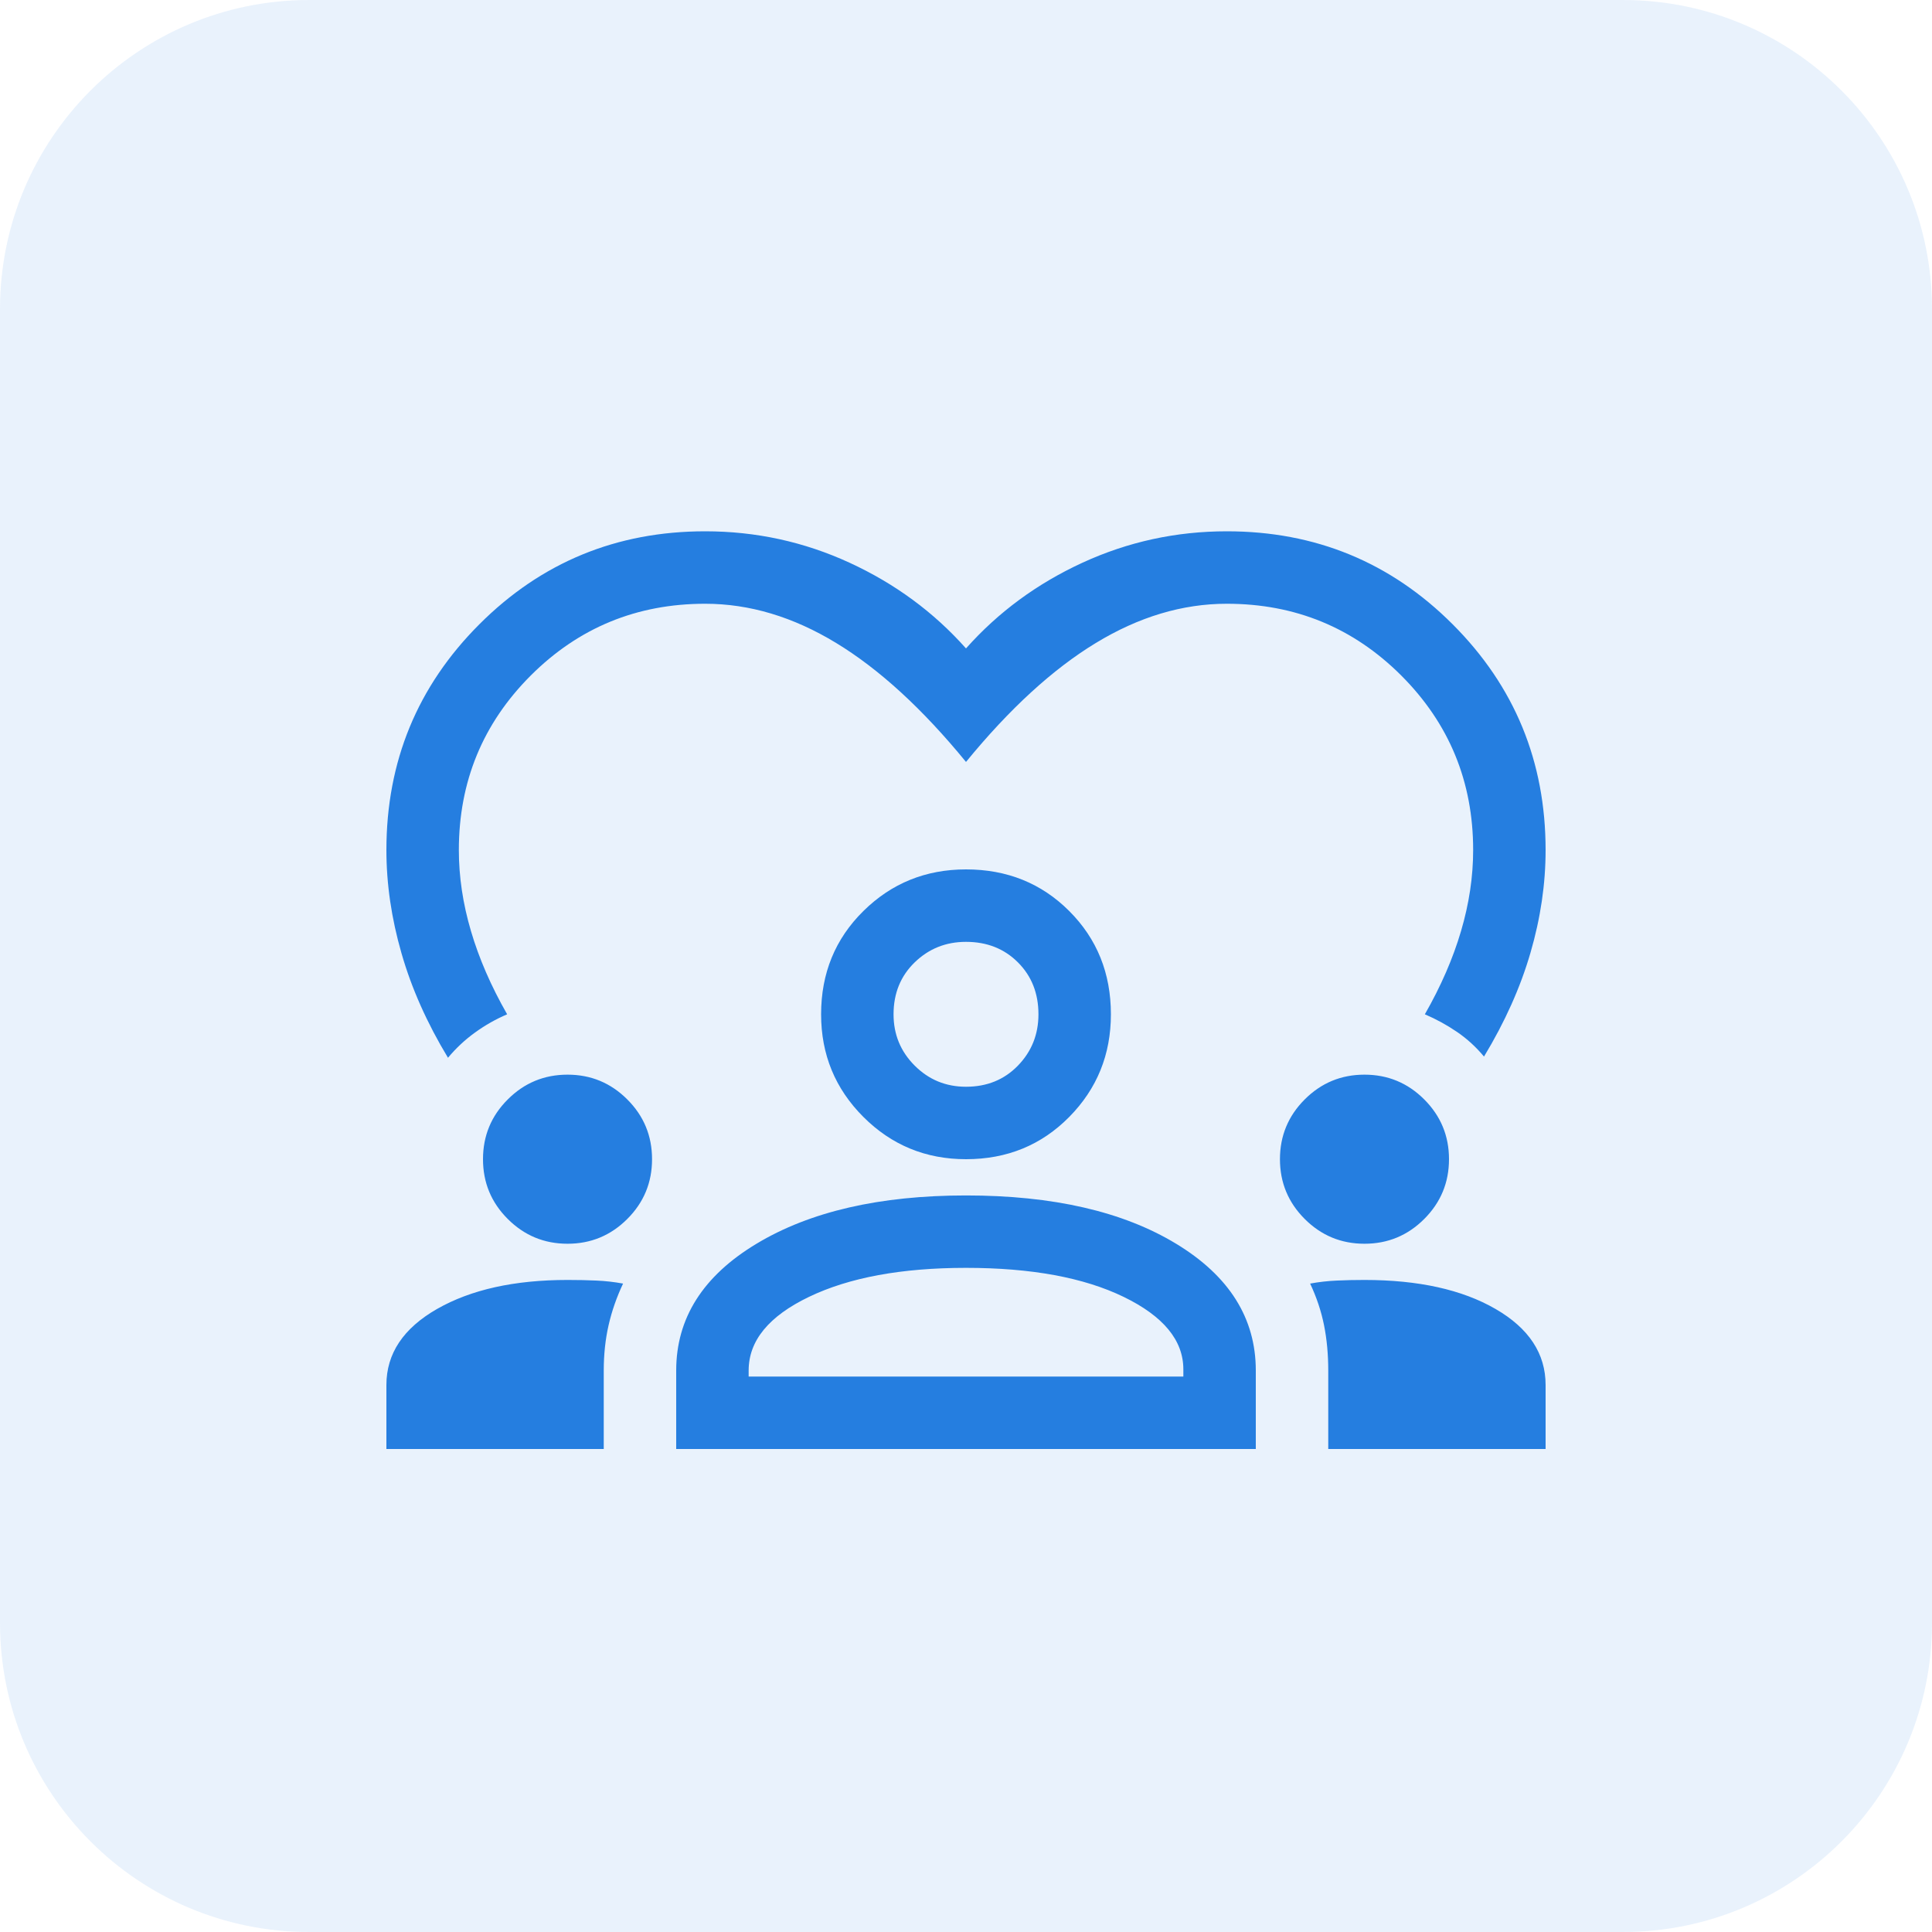
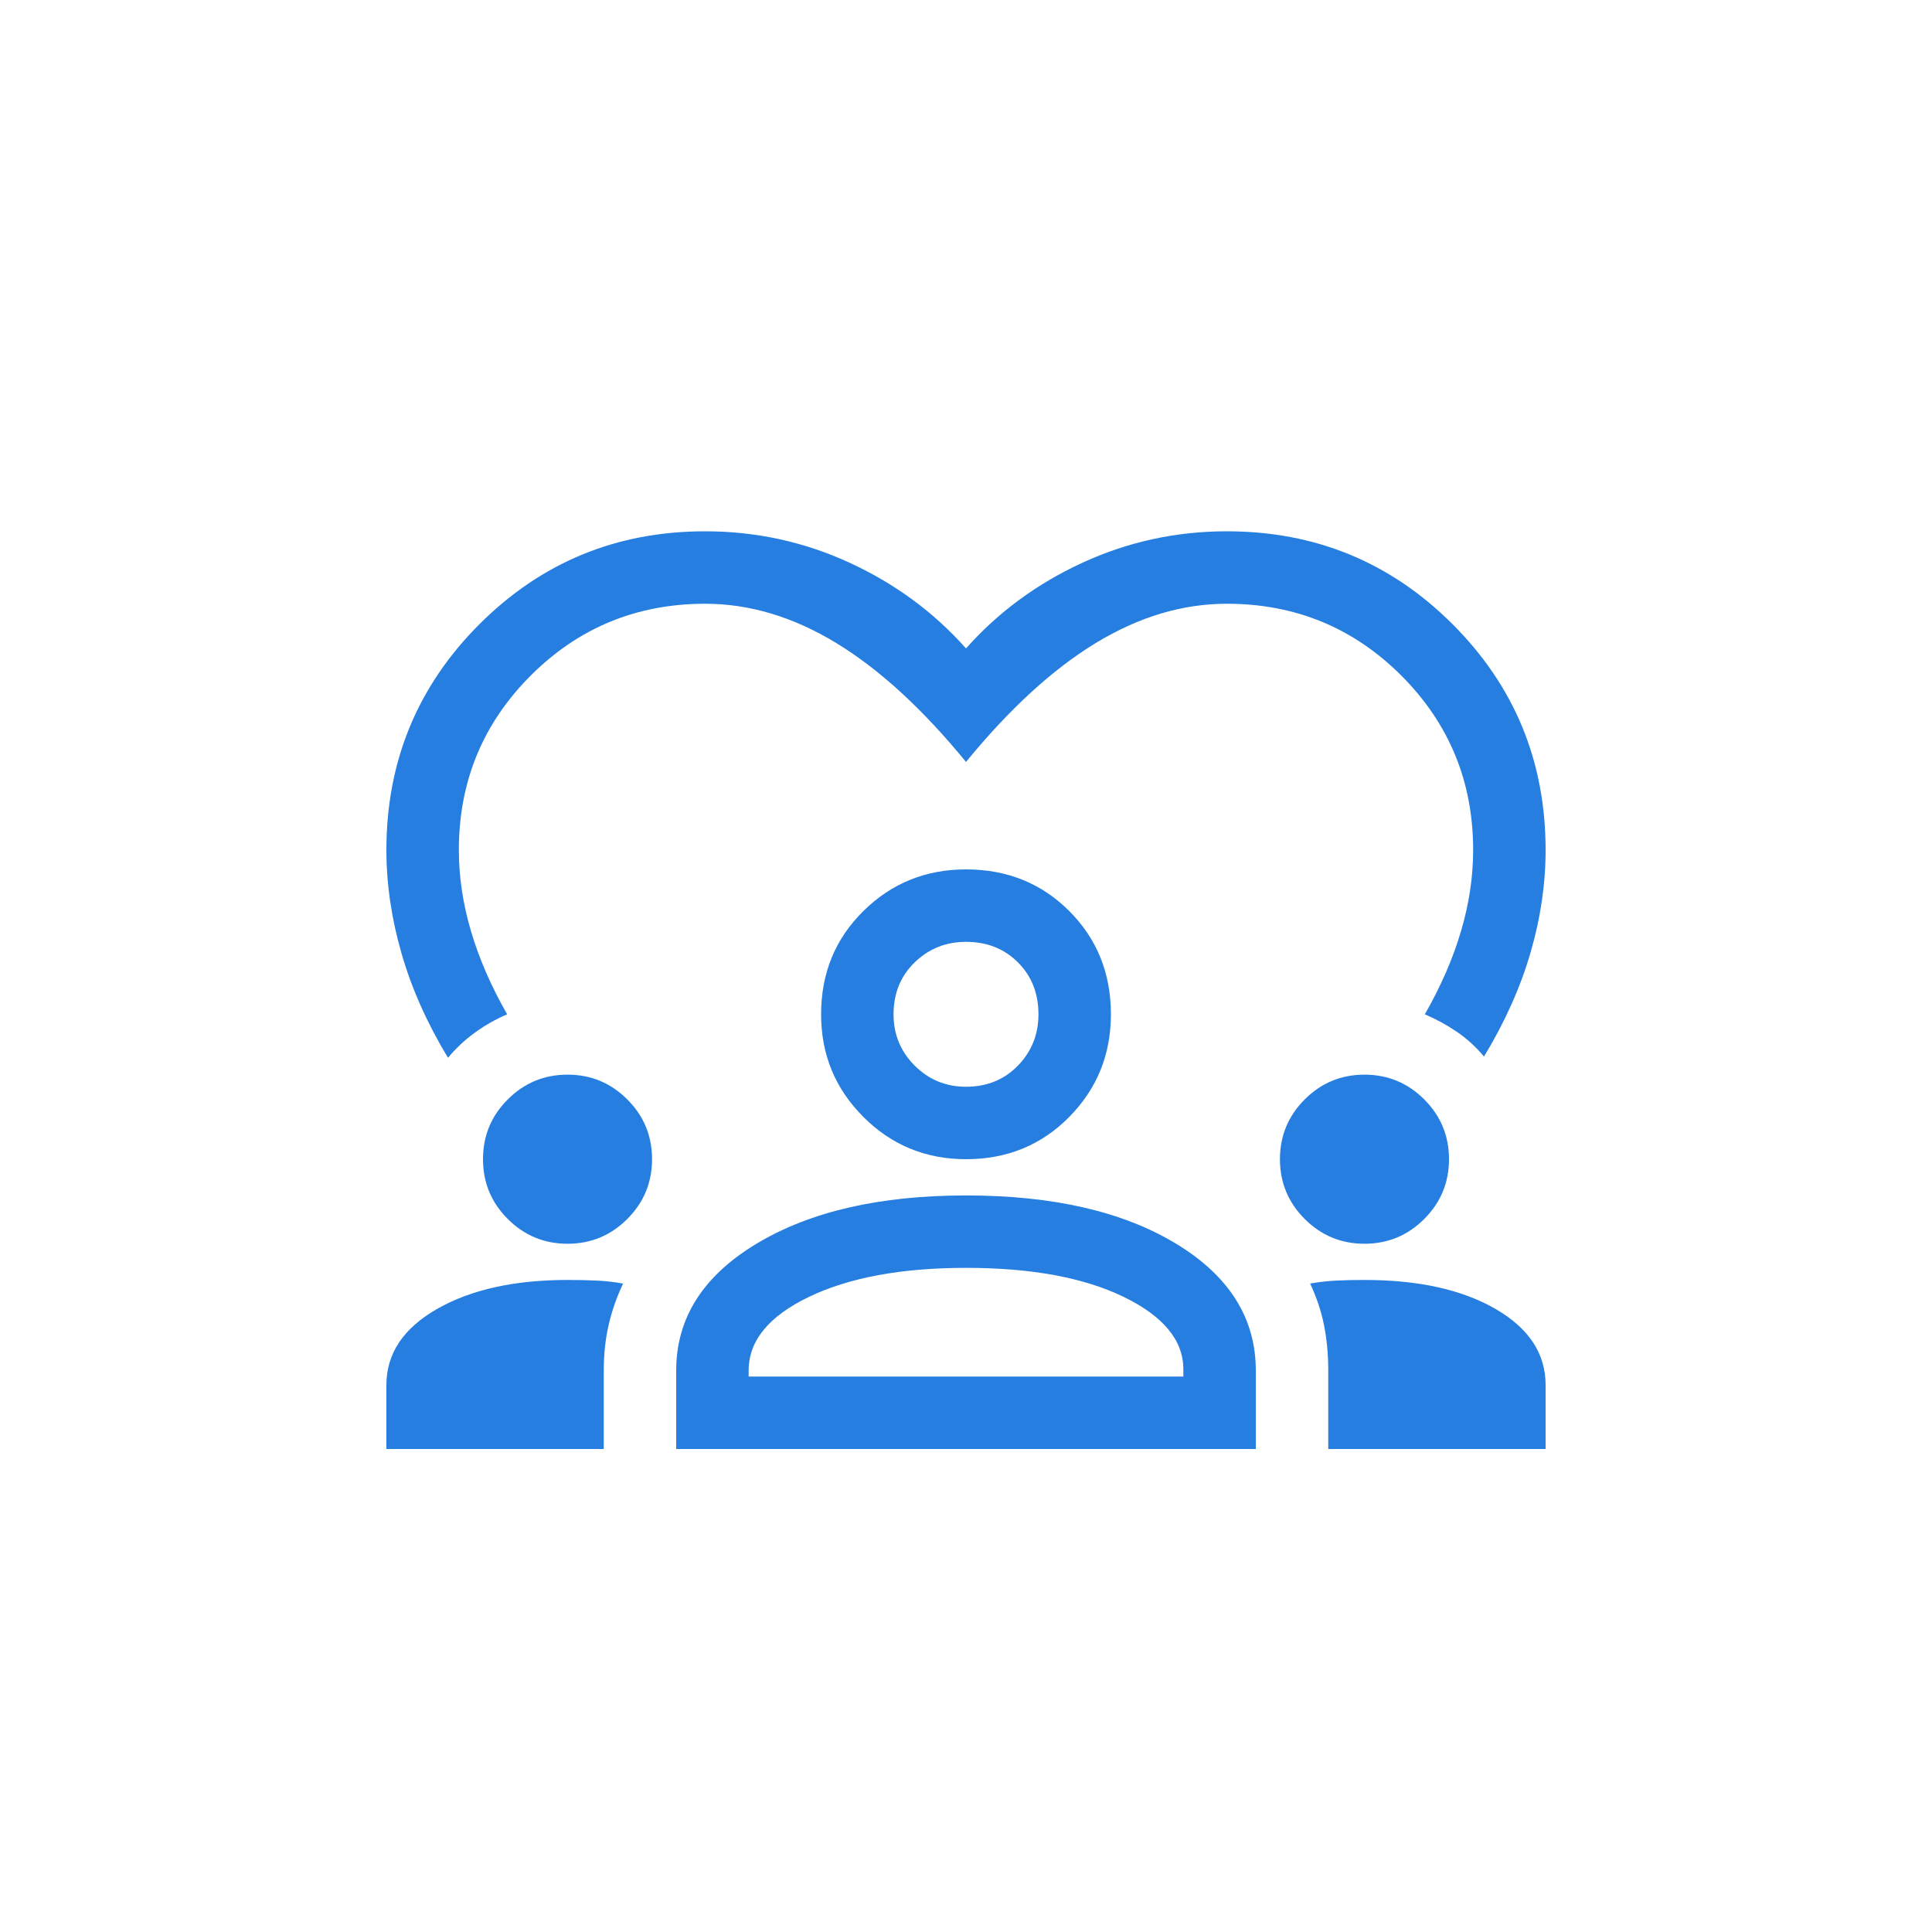
<svg xmlns="http://www.w3.org/2000/svg" width="50" height="50" viewBox="0 0 50 50" fill="none">
-   <path d="M0 8C0 3.582 3.582 0 8 0H42C46.418 0 50 3.582 50 8V42C50 46.418 46.418 50 42 50H8C3.582 50 0 46.418 0 42V8Z" fill="#257EE0" fill-opacity="0.1" />
  <path d="M11.594 27.375C11.052 26.479 10.651 25.578 10.391 24.672C10.13 23.766 10 22.875 10 22C10 19.708 10.802 17.76 12.406 16.156C14.01 14.552 15.958 13.75 18.25 13.75C19.562 13.75 20.807 14.021 21.984 14.562C23.162 15.104 24.167 15.844 25 16.781C25.833 15.844 26.838 15.104 28.016 14.562C29.193 14.021 30.438 13.75 31.75 13.75C34.042 13.75 35.99 14.552 37.594 16.156C39.198 17.76 40 19.708 40 22C40 22.875 39.87 23.76 39.609 24.656C39.349 25.552 38.948 26.448 38.406 27.344C38.198 27.094 37.964 26.88 37.703 26.703C37.443 26.526 37.167 26.375 36.875 26.25C37.292 25.521 37.604 24.802 37.812 24.094C38.021 23.385 38.125 22.688 38.125 22C38.125 20.229 37.505 18.724 36.266 17.484C35.026 16.245 33.521 15.625 31.75 15.625C30.604 15.625 29.474 15.963 28.359 16.641C27.245 17.318 26.125 18.344 25 19.719C23.875 18.344 22.755 17.318 21.641 16.641C20.526 15.963 19.396 15.625 18.25 15.625C16.479 15.625 14.974 16.245 13.734 17.484C12.495 18.724 11.875 20.229 11.875 22C11.875 22.688 11.979 23.385 12.188 24.094C12.396 24.802 12.708 25.521 13.125 26.25C12.833 26.375 12.557 26.531 12.297 26.719C12.037 26.906 11.802 27.125 11.594 27.375ZM10 37.5V35.844C10 35.031 10.438 34.375 11.312 33.875C12.188 33.375 13.312 33.125 14.688 33.125C14.958 33.125 15.208 33.13 15.438 33.141C15.667 33.151 15.896 33.177 16.125 33.219C15.958 33.573 15.833 33.932 15.75 34.297C15.667 34.661 15.625 35.052 15.625 35.469V37.5H10ZM17.5 37.5V35.469C17.5 34.115 18.193 33.021 19.578 32.188C20.963 31.354 22.771 30.938 25 30.938C27.25 30.938 29.062 31.354 30.438 32.188C31.812 33.021 32.5 34.115 32.5 35.469V37.5H17.5ZM34.375 37.5V35.469C34.375 35.052 34.339 34.661 34.266 34.297C34.193 33.932 34.073 33.573 33.906 33.219C34.135 33.177 34.365 33.151 34.594 33.141C34.823 33.13 35.062 33.125 35.312 33.125C36.708 33.125 37.839 33.375 38.703 33.875C39.568 34.375 40 35.031 40 35.844V37.5H34.375ZM25 32.812C23.333 32.812 21.979 33.062 20.938 33.562C19.896 34.062 19.375 34.698 19.375 35.469V35.625H30.625V35.438C30.625 34.688 30.109 34.062 29.078 33.562C28.047 33.062 26.688 32.812 25 32.812ZM14.688 32.188C14.083 32.188 13.568 31.974 13.141 31.547C12.713 31.12 12.5 30.604 12.5 30C12.5 29.396 12.713 28.88 13.141 28.453C13.568 28.026 14.083 27.812 14.688 27.812C15.292 27.812 15.807 28.026 16.234 28.453C16.662 28.88 16.875 29.396 16.875 30C16.875 30.604 16.662 31.12 16.234 31.547C15.807 31.974 15.292 32.188 14.688 32.188ZM35.312 32.188C34.708 32.188 34.193 31.974 33.766 31.547C33.339 31.12 33.125 30.604 33.125 30C33.125 29.396 33.339 28.88 33.766 28.453C34.193 28.026 34.708 27.812 35.312 27.812C35.917 27.812 36.432 28.026 36.859 28.453C37.286 28.88 37.5 29.396 37.5 30C37.5 30.604 37.286 31.12 36.859 31.547C36.432 31.974 35.917 32.188 35.312 32.188ZM25 30C23.958 30 23.073 29.635 22.344 28.906C21.615 28.177 21.25 27.292 21.25 26.25C21.25 25.188 21.615 24.297 22.344 23.578C23.073 22.859 23.958 22.5 25 22.5C26.062 22.5 26.953 22.859 27.672 23.578C28.391 24.297 28.75 25.188 28.75 26.25C28.75 27.292 28.391 28.177 27.672 28.906C26.953 29.635 26.062 30 25 30ZM25 24.375C24.479 24.375 24.037 24.552 23.672 24.906C23.307 25.26 23.125 25.708 23.125 26.25C23.125 26.771 23.307 27.213 23.672 27.578C24.037 27.943 24.479 28.125 25 28.125C25.542 28.125 25.99 27.943 26.344 27.578C26.698 27.213 26.875 26.771 26.875 26.25C26.875 25.708 26.698 25.26 26.344 24.906C25.99 24.552 25.542 24.375 25 24.375Z" fill="#257EE0" />
</svg>